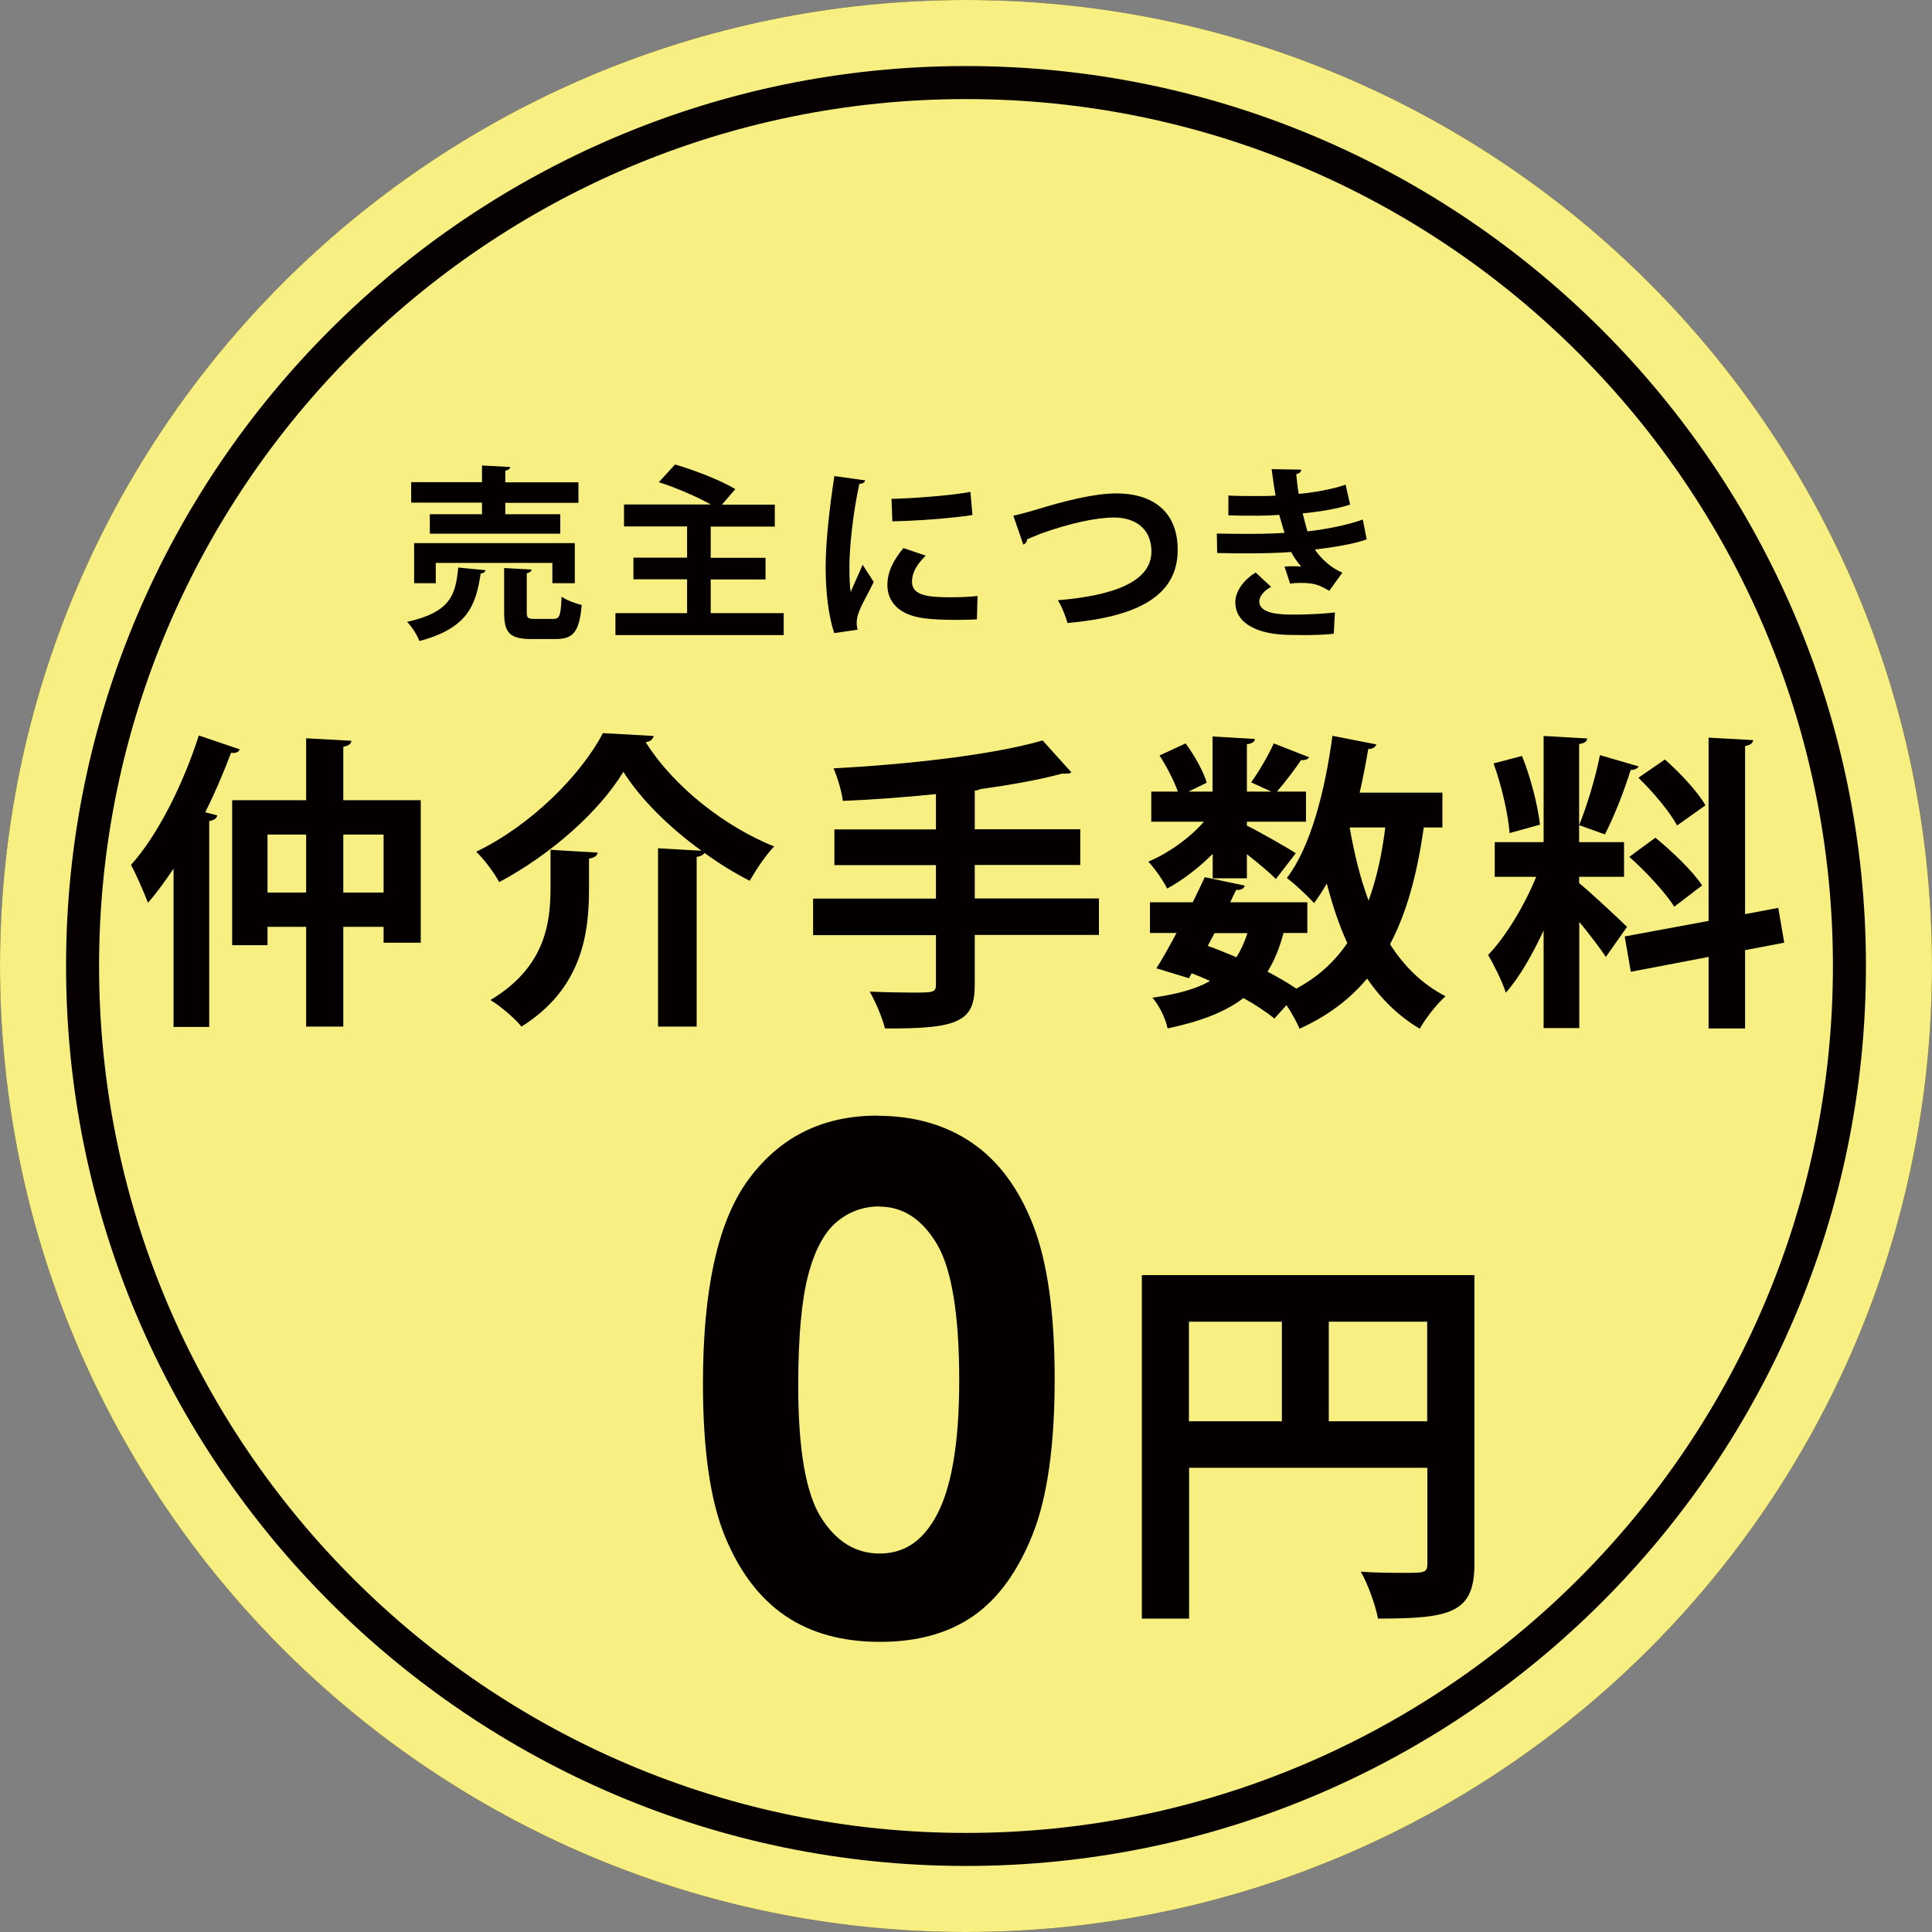
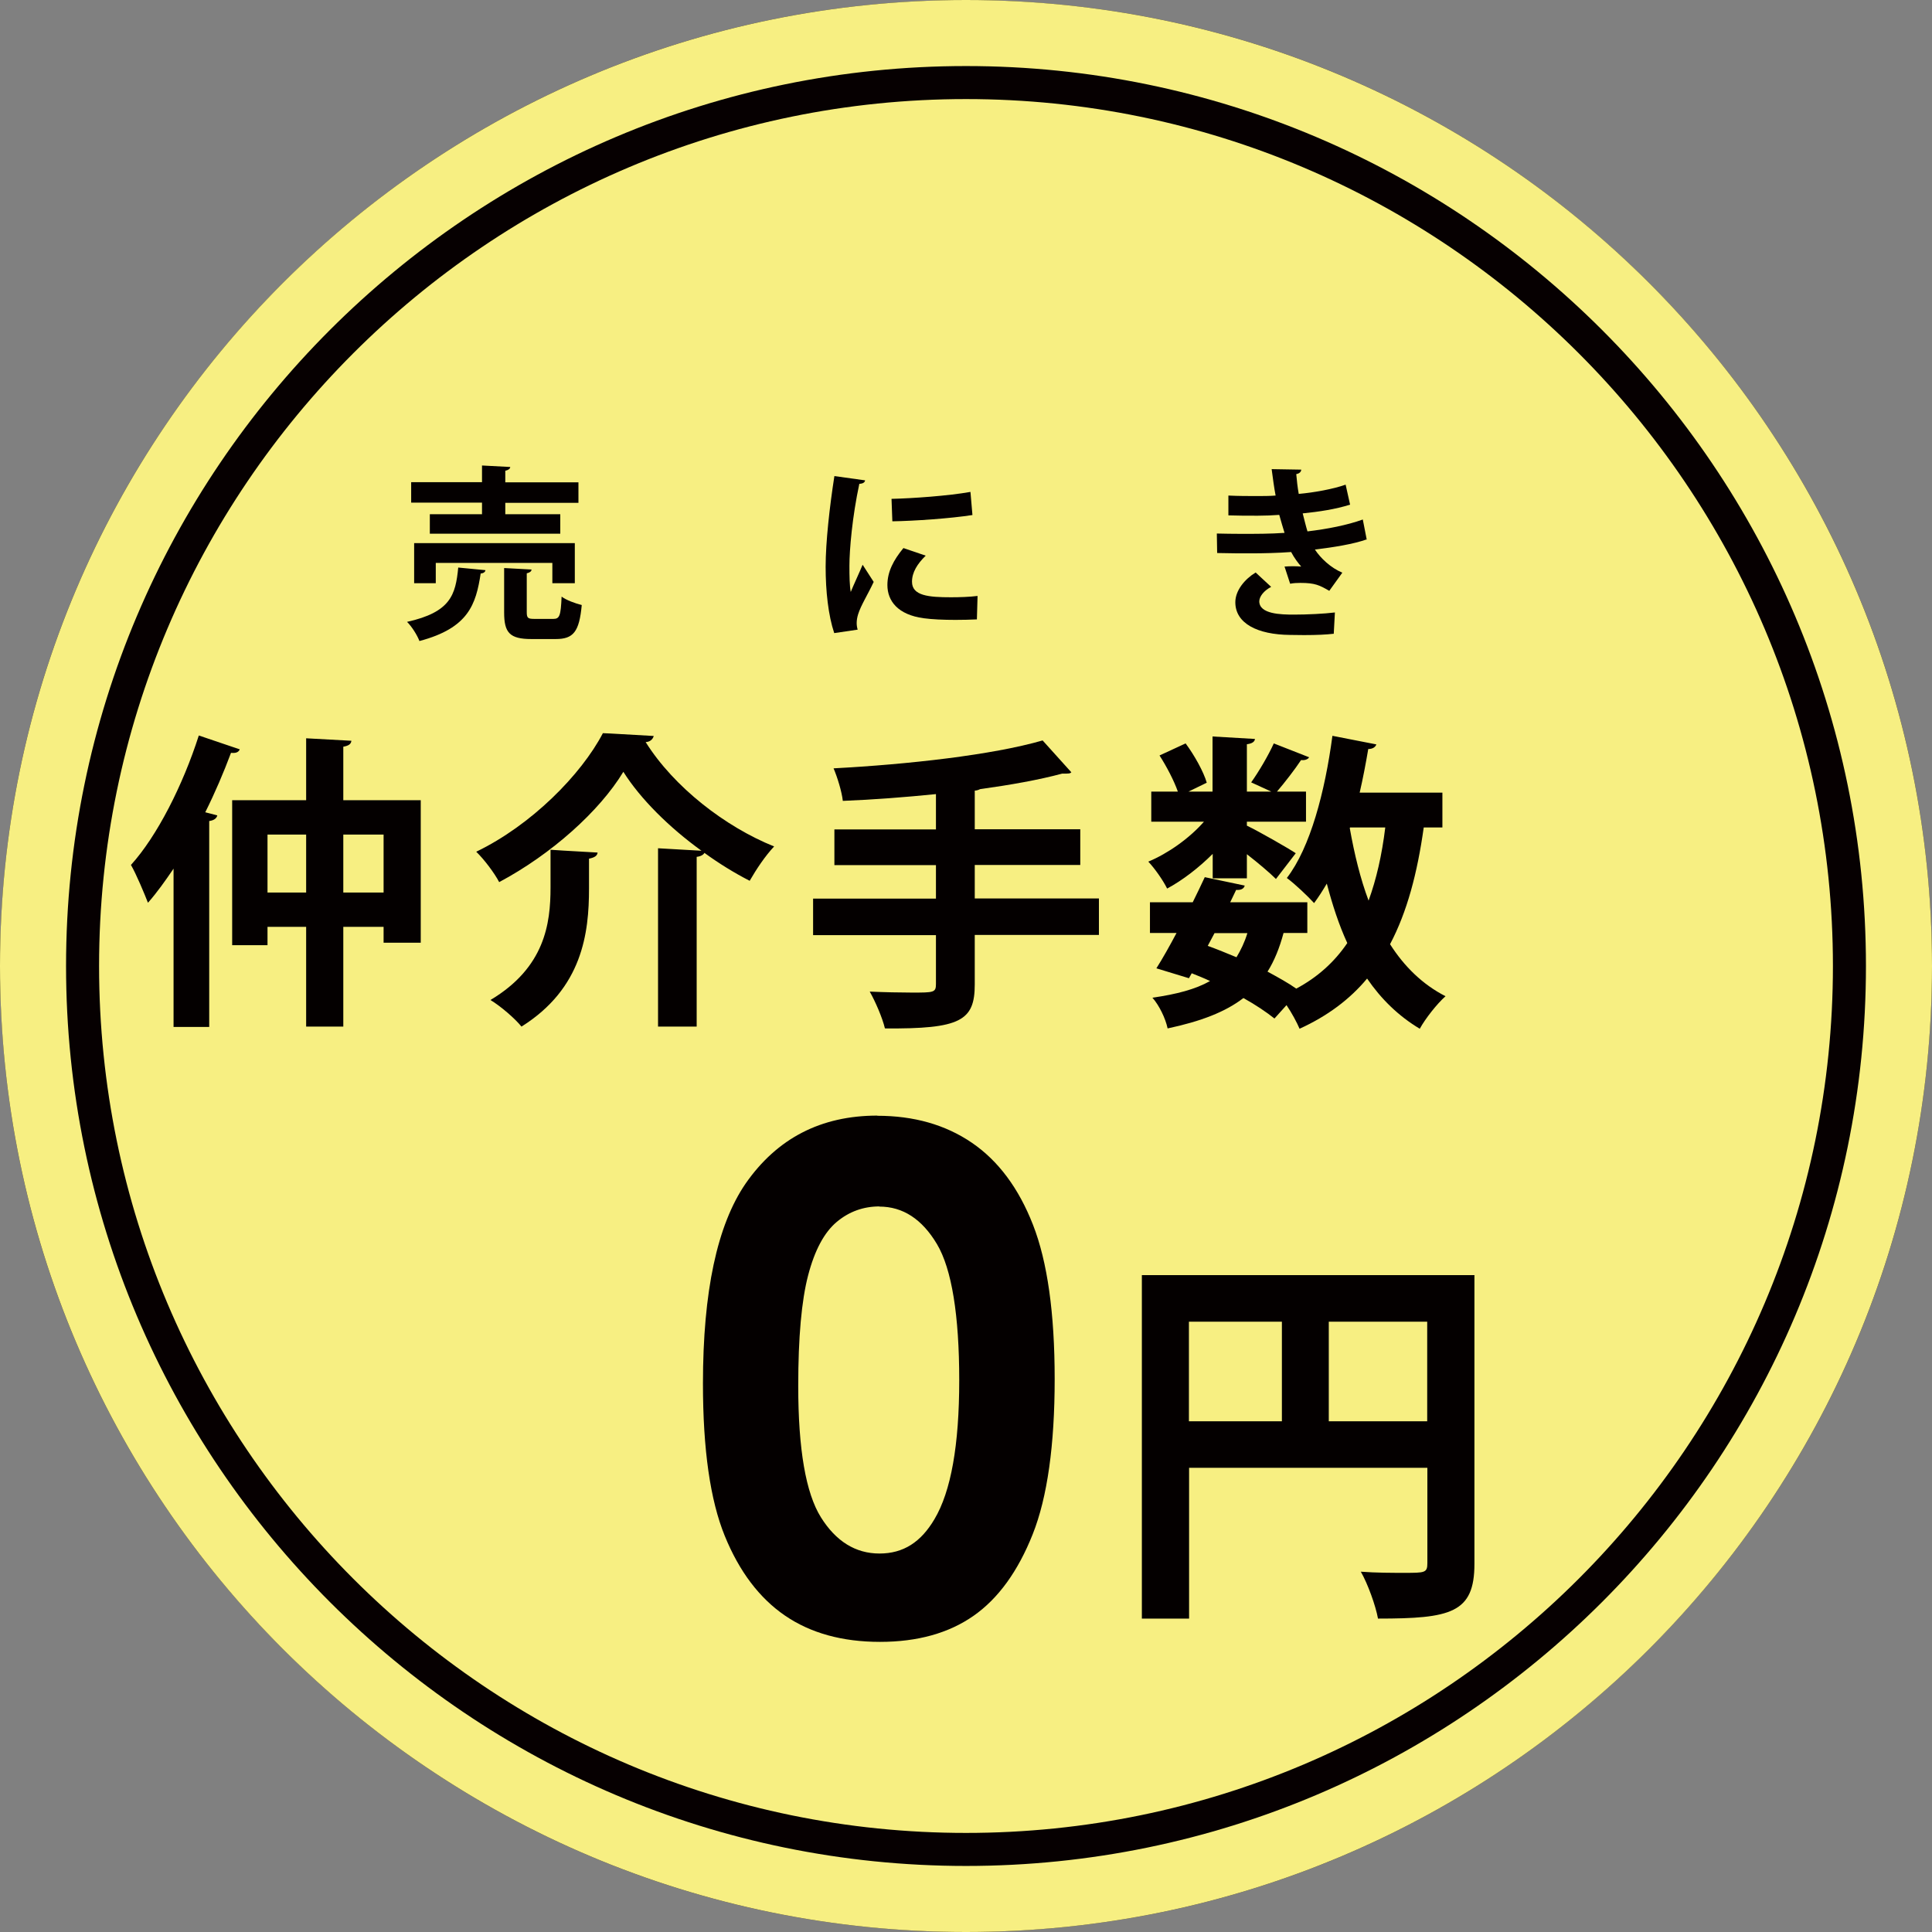
<svg xmlns="http://www.w3.org/2000/svg" id="_レイヤー_2" data-name="レイヤー_2" viewBox="0 0 117 117">
  <rect x="0" y="0" width="117" height="117" fill="#808080" stroke="none" />
  <defs>
    <style>
      .cls-1 {
        fill: #f7ef82;
      }

      .cls-2 {
        fill: #060001;
      }

      .cls-3 {
        fill: #040000;
      }
    </style>
  </defs>
  <g id="_レイヤー_1-2" data-name="レイヤー_1">
    <g>
      <g>
        <circle class="cls-1" cx="58.5" cy="58.5" r="58.5" />
        <path class="cls-2" d="M58.5,6c28.95,0,52.5,23.55,52.5,52.5s-23.55,52.5-52.5,52.5S6,87.45,6,58.5,29.55,6,58.5,6M58.5,0C26.19,0,0,26.19,0,58.5s26.19,58.5,58.5,58.5,58.5-26.19,58.5-58.5S90.81,0,58.5,0h0Z" />
        <path class="cls-1" d="M58.5,4c30.05,0,54.5,24.45,54.5,54.5s-24.45,54.5-54.5,54.5S4,88.55,4,58.5,28.45,4,58.5,4M58.5,0C26.19,0,0,26.19,0,58.5s26.19,58.5,58.5,58.5,58.5-26.19,58.5-58.5S90.81,0,58.5,0h0Z" />
      </g>
      <g>
        <g>
          <path class="cls-3" d="M10.52,52.59c-.51.75-1.01,1.46-1.56,2.08-.21-.54-.71-1.74-1.03-2.29,1.58-1.74,3.15-4.84,4.11-7.84l2.48.84c-.08.19-.26.24-.53.21-.45,1.2-.97,2.42-1.56,3.6l.73.19c-.04.17-.19.3-.49.34v12.47h-2.16v-9.6ZM20.79,48.46h4.69v8.63h-2.25v-.96h-2.44v6.04h-2.25v-6.04h-2.34v1.11h-2.14v-8.78h4.48v-3.75l2.74.15c-.02.19-.15.3-.49.36v3.24ZM16.2,54.05h2.34v-3.51h-2.34v3.51ZM20.79,54.05h2.44v-3.51h-2.44v3.51Z" />
          <path class="cls-3" d="M39.85,51.37l2.63.15c-1.95-1.41-3.69-3.13-4.73-4.78-1.44,2.38-4.35,4.99-7.52,6.68-.28-.54-.92-1.39-1.39-1.84,3.34-1.61,6.36-4.67,7.67-7.18.08,0,.15,0,3.08.17-.06.21-.23.36-.49.37,1.72,2.74,4.84,5.14,7.78,6.32-.56.6-1.07,1.37-1.48,2.08-.92-.47-1.86-1.05-2.74-1.69-.06.11-.21.21-.47.24v10.28h-2.34v-10.8ZM35.67,53.81c0,2.68-.39,6.04-4.09,8.36-.39-.49-1.29-1.26-1.88-1.61,3.3-1.97,3.64-4.63,3.64-6.81v-2.29c1.09.08,1.97.11,2.85.17-.02.19-.17.3-.52.37v1.8Z" />
          <path class="cls-3" d="M66.55,54.41v2.21h-7.52v3c0,2.19-.86,2.7-5.44,2.66-.15-.64-.58-1.63-.92-2.23.9.04,1.86.06,2.55.06,1.33,0,1.46,0,1.46-.52v-2.96h-7.44v-2.21h7.44v-2.03h-6.15v-2.16h6.15v-2.14c-1.88.19-3.83.34-5.64.41-.06-.56-.34-1.46-.56-1.97,4.52-.24,9.62-.81,12.66-1.69l1.74,1.93c-.09.08-.13.08-.56.08-1.41.38-3.11.68-4.97.94-.08.04-.17.08-.32.09v2.34h6.39v2.16h-6.39v2.03h7.52Z" />
          <path class="cls-3" d="M73.44,53.19v-1.48c-.84.84-1.84,1.61-2.76,2.1-.24-.49-.75-1.22-1.14-1.63,1.18-.49,2.49-1.41,3.37-2.42h-3.19v-1.82h1.61c-.23-.66-.68-1.52-1.11-2.19l1.58-.73c.54.73,1.09,1.72,1.28,2.38l-1.11.54h1.46v-3.34l2.57.15c-.02.17-.17.28-.49.32v2.87h1.48l-1.22-.56c.47-.66,1.05-1.65,1.37-2.36l2.14.84c-.09.15-.3.19-.49.17-.37.56-.98,1.35-1.46,1.91h1.76v1.82h-3.58v.24c.75.36,2.51,1.37,2.96,1.67l-1.2,1.56c-.38-.38-1.09-.98-1.76-1.5v1.46h-2.08ZM87.35,50.11h-1.13c-.39,2.78-1.01,5.12-2.04,7.07.86,1.35,1.97,2.44,3.36,3.15-.51.45-1.22,1.35-1.56,1.97-1.29-.77-2.34-1.8-3.19-3.04-1.05,1.26-2.4,2.27-4.09,3.04-.15-.36-.47-.96-.79-1.43l-.73.81c-.49-.39-1.14-.83-1.88-1.24-1.09.84-2.57,1.41-4.59,1.84-.13-.62-.52-1.41-.92-1.86,1.46-.21,2.61-.51,3.49-1.01-.36-.17-.73-.32-1.11-.47l-.17.3-1.97-.6c.38-.6.79-1.33,1.22-2.14h-1.61v-1.86h2.59c.26-.52.51-1.05.73-1.52l2.42.51c-.06.24-.32.28-.52.26-.11.24-.24.49-.36.75h4.67v1.86h-1.44c-.24.9-.56,1.69-.97,2.34.66.36,1.26.69,1.74,1.03,1.29-.69,2.31-1.61,3.09-2.76-.51-1.11-.9-2.31-1.24-3.6-.24.41-.51.83-.77,1.18-.37-.41-1.16-1.16-1.65-1.52,1.42-1.84,2.31-5.23,2.76-8.61l2.66.52c-.06.17-.23.28-.49.28-.15.88-.32,1.78-.52,2.64h5.01v2.08ZM73.55,56.51l-.41.77c.58.21,1.16.45,1.74.69.26-.43.49-.9.66-1.46h-1.99ZM81.76,50.11l-.02.04c.28,1.57.64,3.06,1.14,4.39.47-1.29.81-2.77,1.01-4.43h-2.14Z" />
-           <path class="cls-3" d="M95.64,53.49c.64.51,2.48,2.23,2.89,2.64l-1.28,1.82c-.36-.54-.99-1.37-1.61-2.12v6.43h-2.16v-5.91c-.68,1.46-1.46,2.83-2.29,3.77-.21-.68-.71-1.67-1.07-2.29,1.09-1.13,2.21-3.02,2.91-4.73h-2.51v-2.1h2.96v-6.43l2.64.15c-.02.19-.15.28-.49.34v5.94h2.72v2.1h-2.72v.38ZM92.17,45.78c.54,1.33.96,3.02,1.09,4.16l-1.84.51c-.08-1.12-.49-2.89-.97-4.22l1.72-.45ZM99.24,46.4c-.06.13-.23.23-.49.23-.36,1.18-1.01,2.85-1.56,3.9-.49-.17-1.07-.39-1.56-.56.47-1.14,1.01-2.94,1.26-4.24l2.34.68ZM108.04,57.09l-2.36.45v4.74h-2.21v-4.33l-4.71.9-.37-2.14,5.08-.94v-11.1l2.7.15c-.02.17-.15.3-.49.36v10.18l2.01-.38.36,2.1ZM100.25,50.73c1.01.83,2.27,2.03,2.83,2.89-1.63,1.24-1.67,1.28-1.69,1.29-.52-.84-1.71-2.12-2.72-3.02l1.58-1.16ZM100.82,45.99c.92.81,1.99,1.95,2.46,2.78l-1.72,1.22c-.43-.82-1.46-2.04-2.34-2.89l1.61-1.11Z" />
          <path class="cls-3" d="M53.13,67.57c2.21,0,4.12.54,5.72,1.63,1.6,1.09,2.84,2.75,3.71,4.98.87,2.23,1.31,5.34,1.31,9.33s-.44,7.16-1.33,9.4c-.89,2.24-2.08,3.89-3.58,4.94-1.5,1.05-3.39,1.58-5.67,1.58s-4.2-.53-5.75-1.59c-1.55-1.06-2.77-2.67-3.65-4.83-.88-2.16-1.32-5.23-1.32-9.22,0-5.57.86-9.6,2.58-12.11,1.91-2.75,4.57-4.12,7.98-4.12ZM53.26,73.06c-.97,0-1.84.31-2.59.94s-1.33,1.7-1.73,3.23c-.4,1.53-.6,3.76-.6,6.7,0,3.84.46,6.49,1.37,7.95.91,1.46,2.1,2.2,3.55,2.2s2.51-.69,3.33-2.08c1-1.68,1.5-4.48,1.5-8.41s-.45-6.74-1.35-8.25c-.9-1.51-2.06-2.27-3.49-2.27Z" />
          <path class="cls-3" d="M89.29,77.23v17.48c0,2.98-1.44,3.31-5.84,3.31-.14-.78-.62-2.11-1.04-2.84.92.07,1.92.07,2.63.07,1.25,0,1.4,0,1.4-.59v-5.77h-14.43v9.13h-2.86v-20.8h20.16ZM72,80.04v6.03h5.63v-6.03h-5.63ZM80.47,86.07h5.96v-6.03h-5.96v6.03Z" />
        </g>
        <g>
          <path class="cls-3" d="M29.4,34.53c-.02.11-.12.19-.29.2-.29,1.87-.73,3.3-3.71,4.09-.13-.35-.47-.89-.75-1.16,2.64-.59,2.94-1.63,3.1-3.29l1.66.16ZM29.19,31.13v-.69h-4.29v-1.24h4.29v-1.01l1.71.09c-.01.11-.1.18-.3.23v.7h4.43v1.24h-4.43v.69h3.33v1.18h-7.9v-1.18h3.17ZM34.81,35.32h-1.36v-1.23h-7.06v1.23h-1.31v-2.43h9.73v2.43ZM31.9,37.07c0,.36.07.41.47.41h1.14c.38,0,.45-.19.5-1.35.27.21.85.42,1.22.51-.15,1.63-.51,2.06-1.58,2.06h-1.47c-1.32,0-1.65-.39-1.65-1.61v-2.69l1.66.09c-.01.11-.09.18-.29.23v2.37Z" />
-           <path class="cls-3" d="M43.05,37.13h4.41v1.33h-10.19v-1.33h4.34v-2.05h-3.25v-1.31h3.25v-1.89h-3.82v-1.33h5.26c-.85-.47-2.14-1.03-3.15-1.35l.98-1.07c1.15.33,2.8.97,3.65,1.49l-.81.94h3.2v1.33h-3.88v1.89h3.32v1.31h-3.32v2.05Z" />
          <path class="cls-3" d="M52.39,29.09c-.02.12-.12.2-.35.21-.43,2-.6,4.01-.6,4.96,0,.64.01,1.21.08,1.59.13-.33.57-1.28.72-1.65l.67,1.04c-.37.79-.77,1.41-.94,1.95-.06.19-.09.37-.09.54,0,.14.02.27.06.4l-1.42.21c-.36-1.08-.52-2.53-.52-4.02s.24-3.63.53-5.49l1.86.26ZM59.16,37.51c-.42.02-.87.03-1.3.03-.72,0-1.41-.03-1.92-.1-1.57-.21-2.2-1.05-2.2-2.01,0-.81.37-1.51.97-2.24l1.35.46c-.51.5-.83,1.01-.83,1.58,0,.85,1.01.94,2.36.94.54,0,1.13-.02,1.61-.08l-.04,1.42ZM54,30.21c1.28-.03,3.41-.18,4.77-.42l.12,1.4c-1.35.21-3.53.36-4.85.38l-.05-1.36Z" />
-           <path class="cls-3" d="M61.36,31.23c.34-.07.69-.16,1.3-.34,1.92-.59,3.65-1.01,4.96-1.01,1.96,0,3.7.91,3.7,3.42,0,2.86-2.56,4.06-6.67,4.43-.08-.29-.34-1.01-.59-1.38,3.63-.3,5.67-1.22,5.67-2.96,0-1.43-1.06-2.05-2.25-2.05-1.12,0-2.73.36-4.46.98-.26.1-.55.23-.82.34,0,.16-.11.27-.23.32l-.6-1.74Z" />
          <path class="cls-3" d="M82.75,32.67c-.79.28-1.97.47-3.12.61.34.52.96,1.11,1.66,1.4l-.79,1.1c-.59-.34-.86-.48-1.75-.48-.2,0-.42.01-.62.05l-.34-1.04c.15-.01.33-.02.51-.02s.36.01.5.02c-.17-.19-.43-.53-.61-.88-.82.06-1.71.08-2.42.08-.55,0-1.36,0-2.06-.02l-.02-1.18c.45.01.99.02,1.5.02.87,0,1.74,0,2.6-.06-.08-.27-.22-.72-.32-1.09-.37.03-.87.05-1.3.05-.62,0-1.23,0-1.78-.02v-1.2c.61.03,1.21.03,1.73.03.34,0,.79,0,1.13-.03-.09-.46-.17-1.07-.24-1.6l1.79.03c0,.13-.11.24-.3.27.03.36.08.81.15,1.2.91-.08,2.08-.29,2.84-.56l.27,1.21c-.88.28-1.89.43-2.87.53.1.38.2.81.29,1.09,1.19-.14,2.42-.38,3.35-.72l.24,1.23ZM80.76,38.38c-.43.05-1,.08-1.79.08-.26,0-.54-.01-.86-.01-1.95-.02-3.3-.69-3.3-1.98,0-.71.57-1.4,1.23-1.8l.94.87c-.46.24-.71.59-.72.87,0,.78,1.3.81,2.1.81s1.83-.05,2.48-.13l-.07,1.3Z" />
        </g>
      </g>
    </g>
  </g>
</svg>